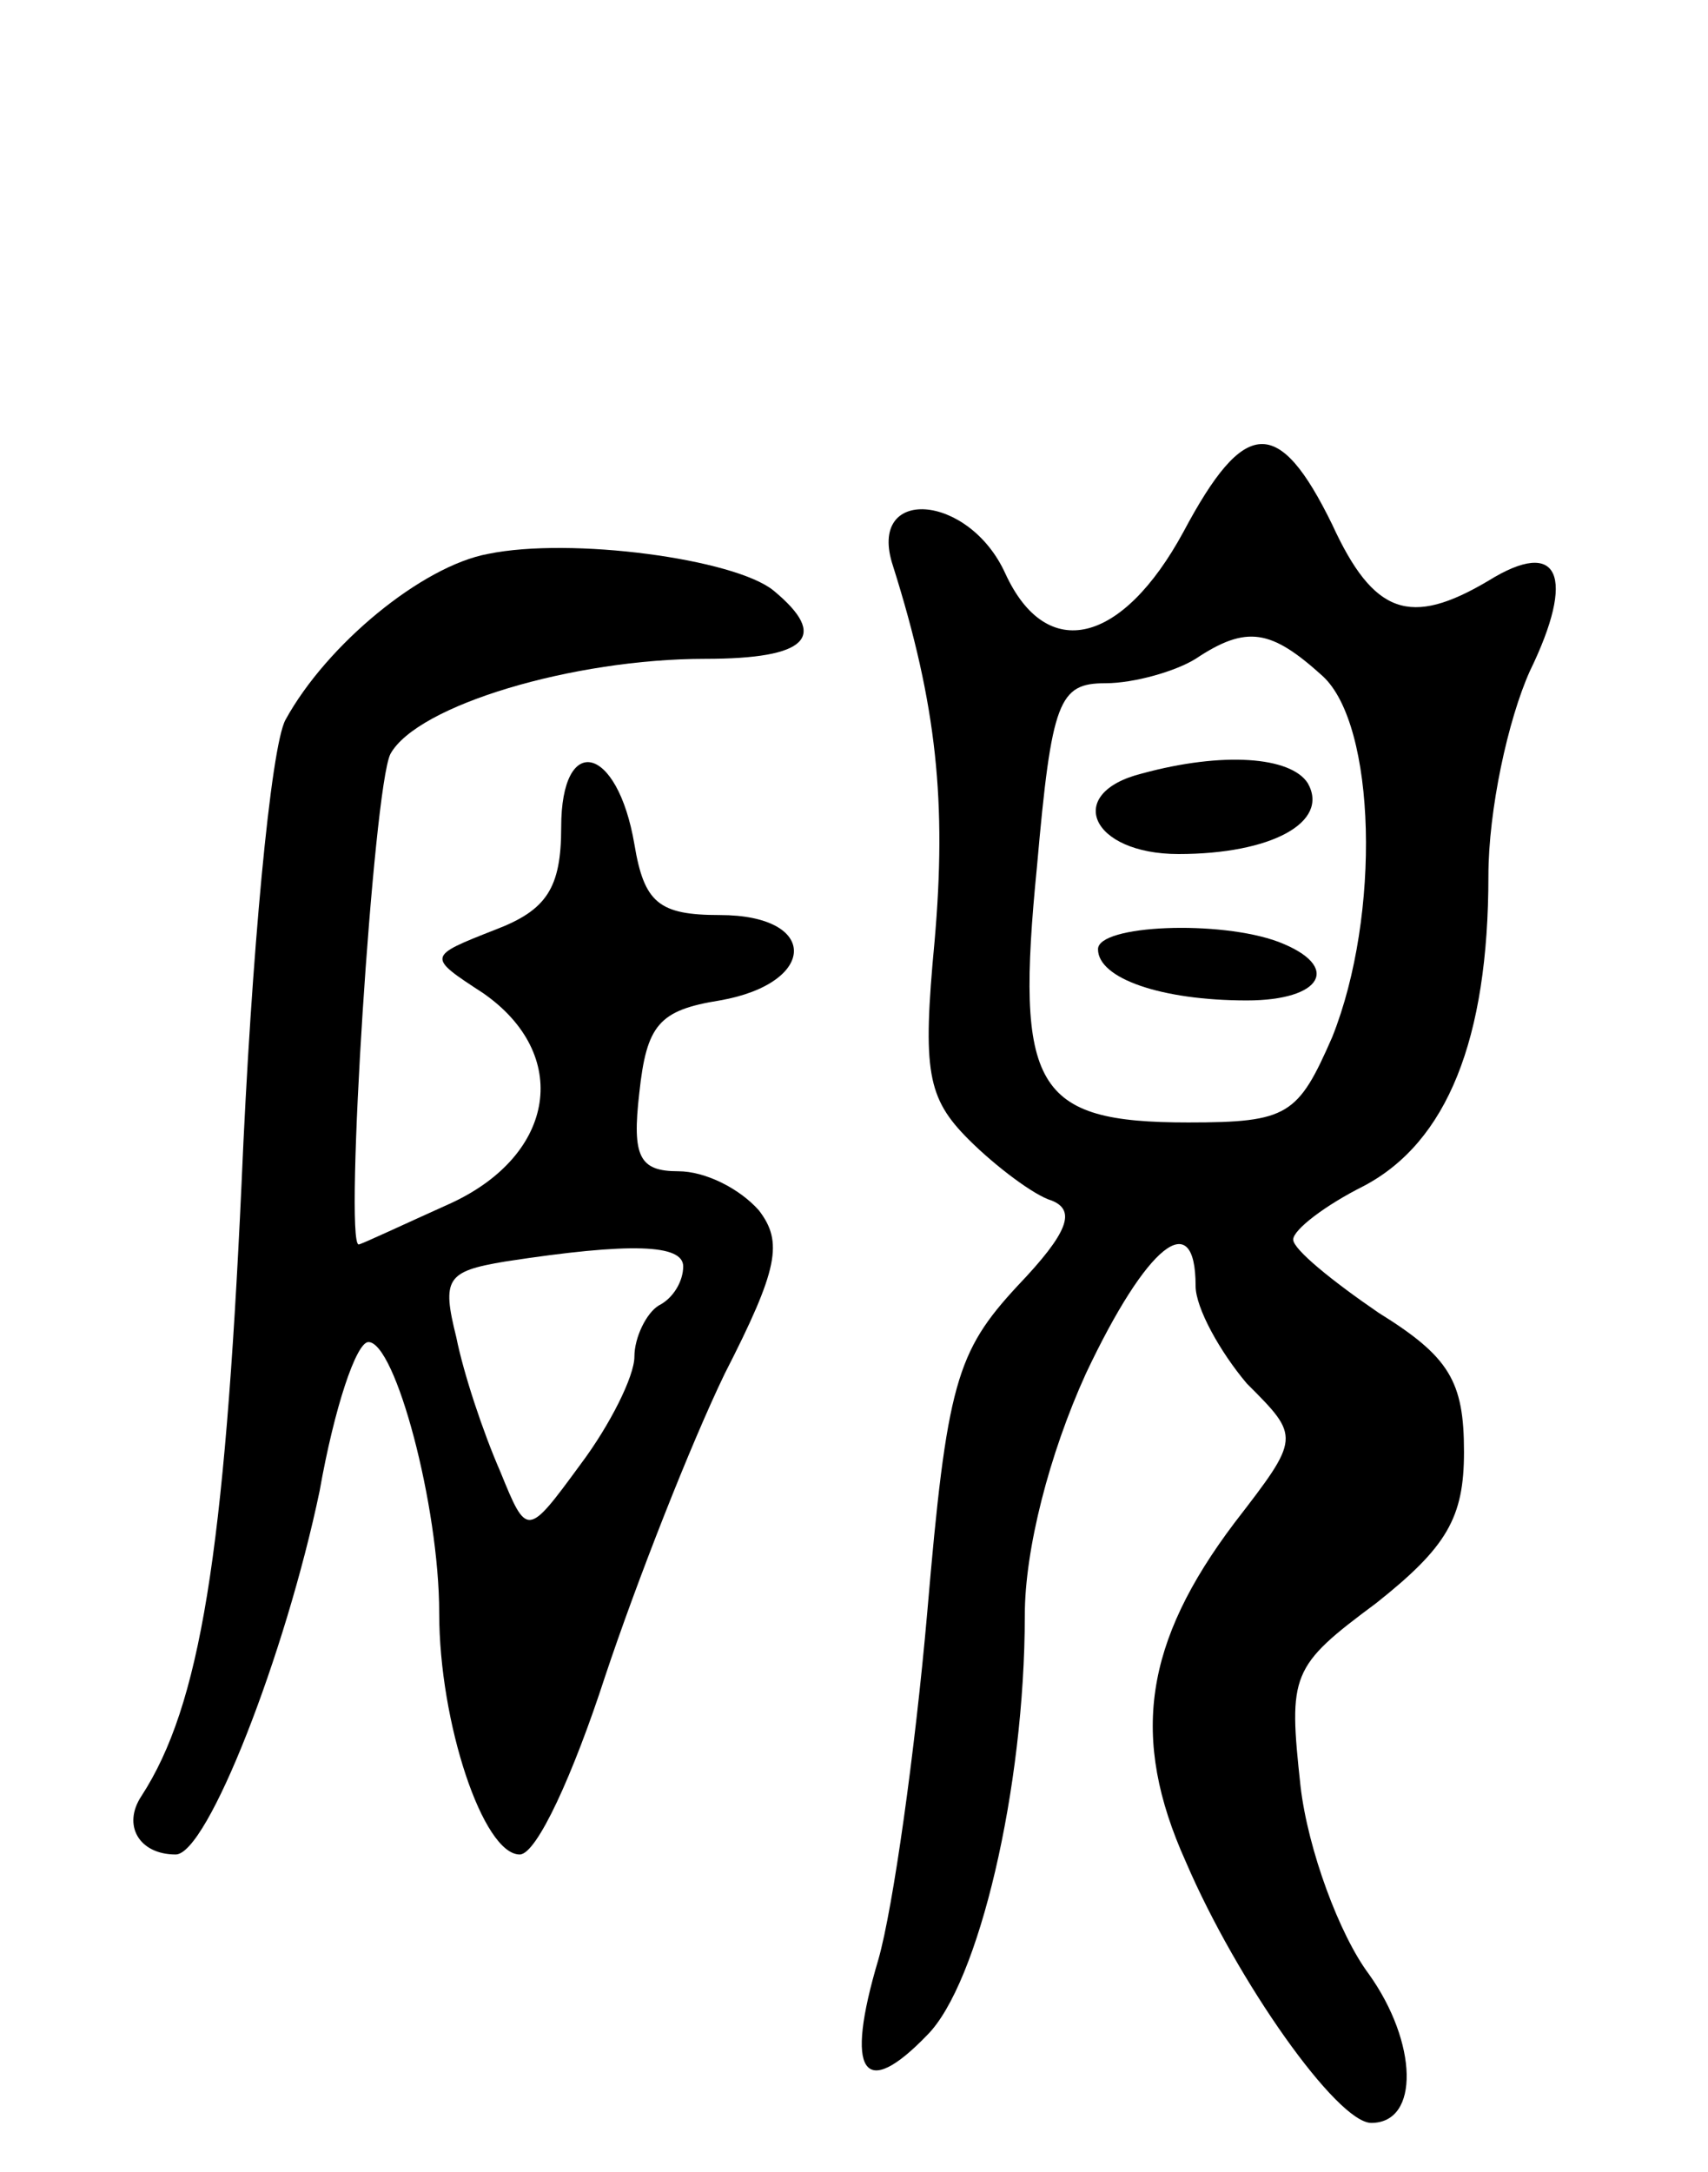
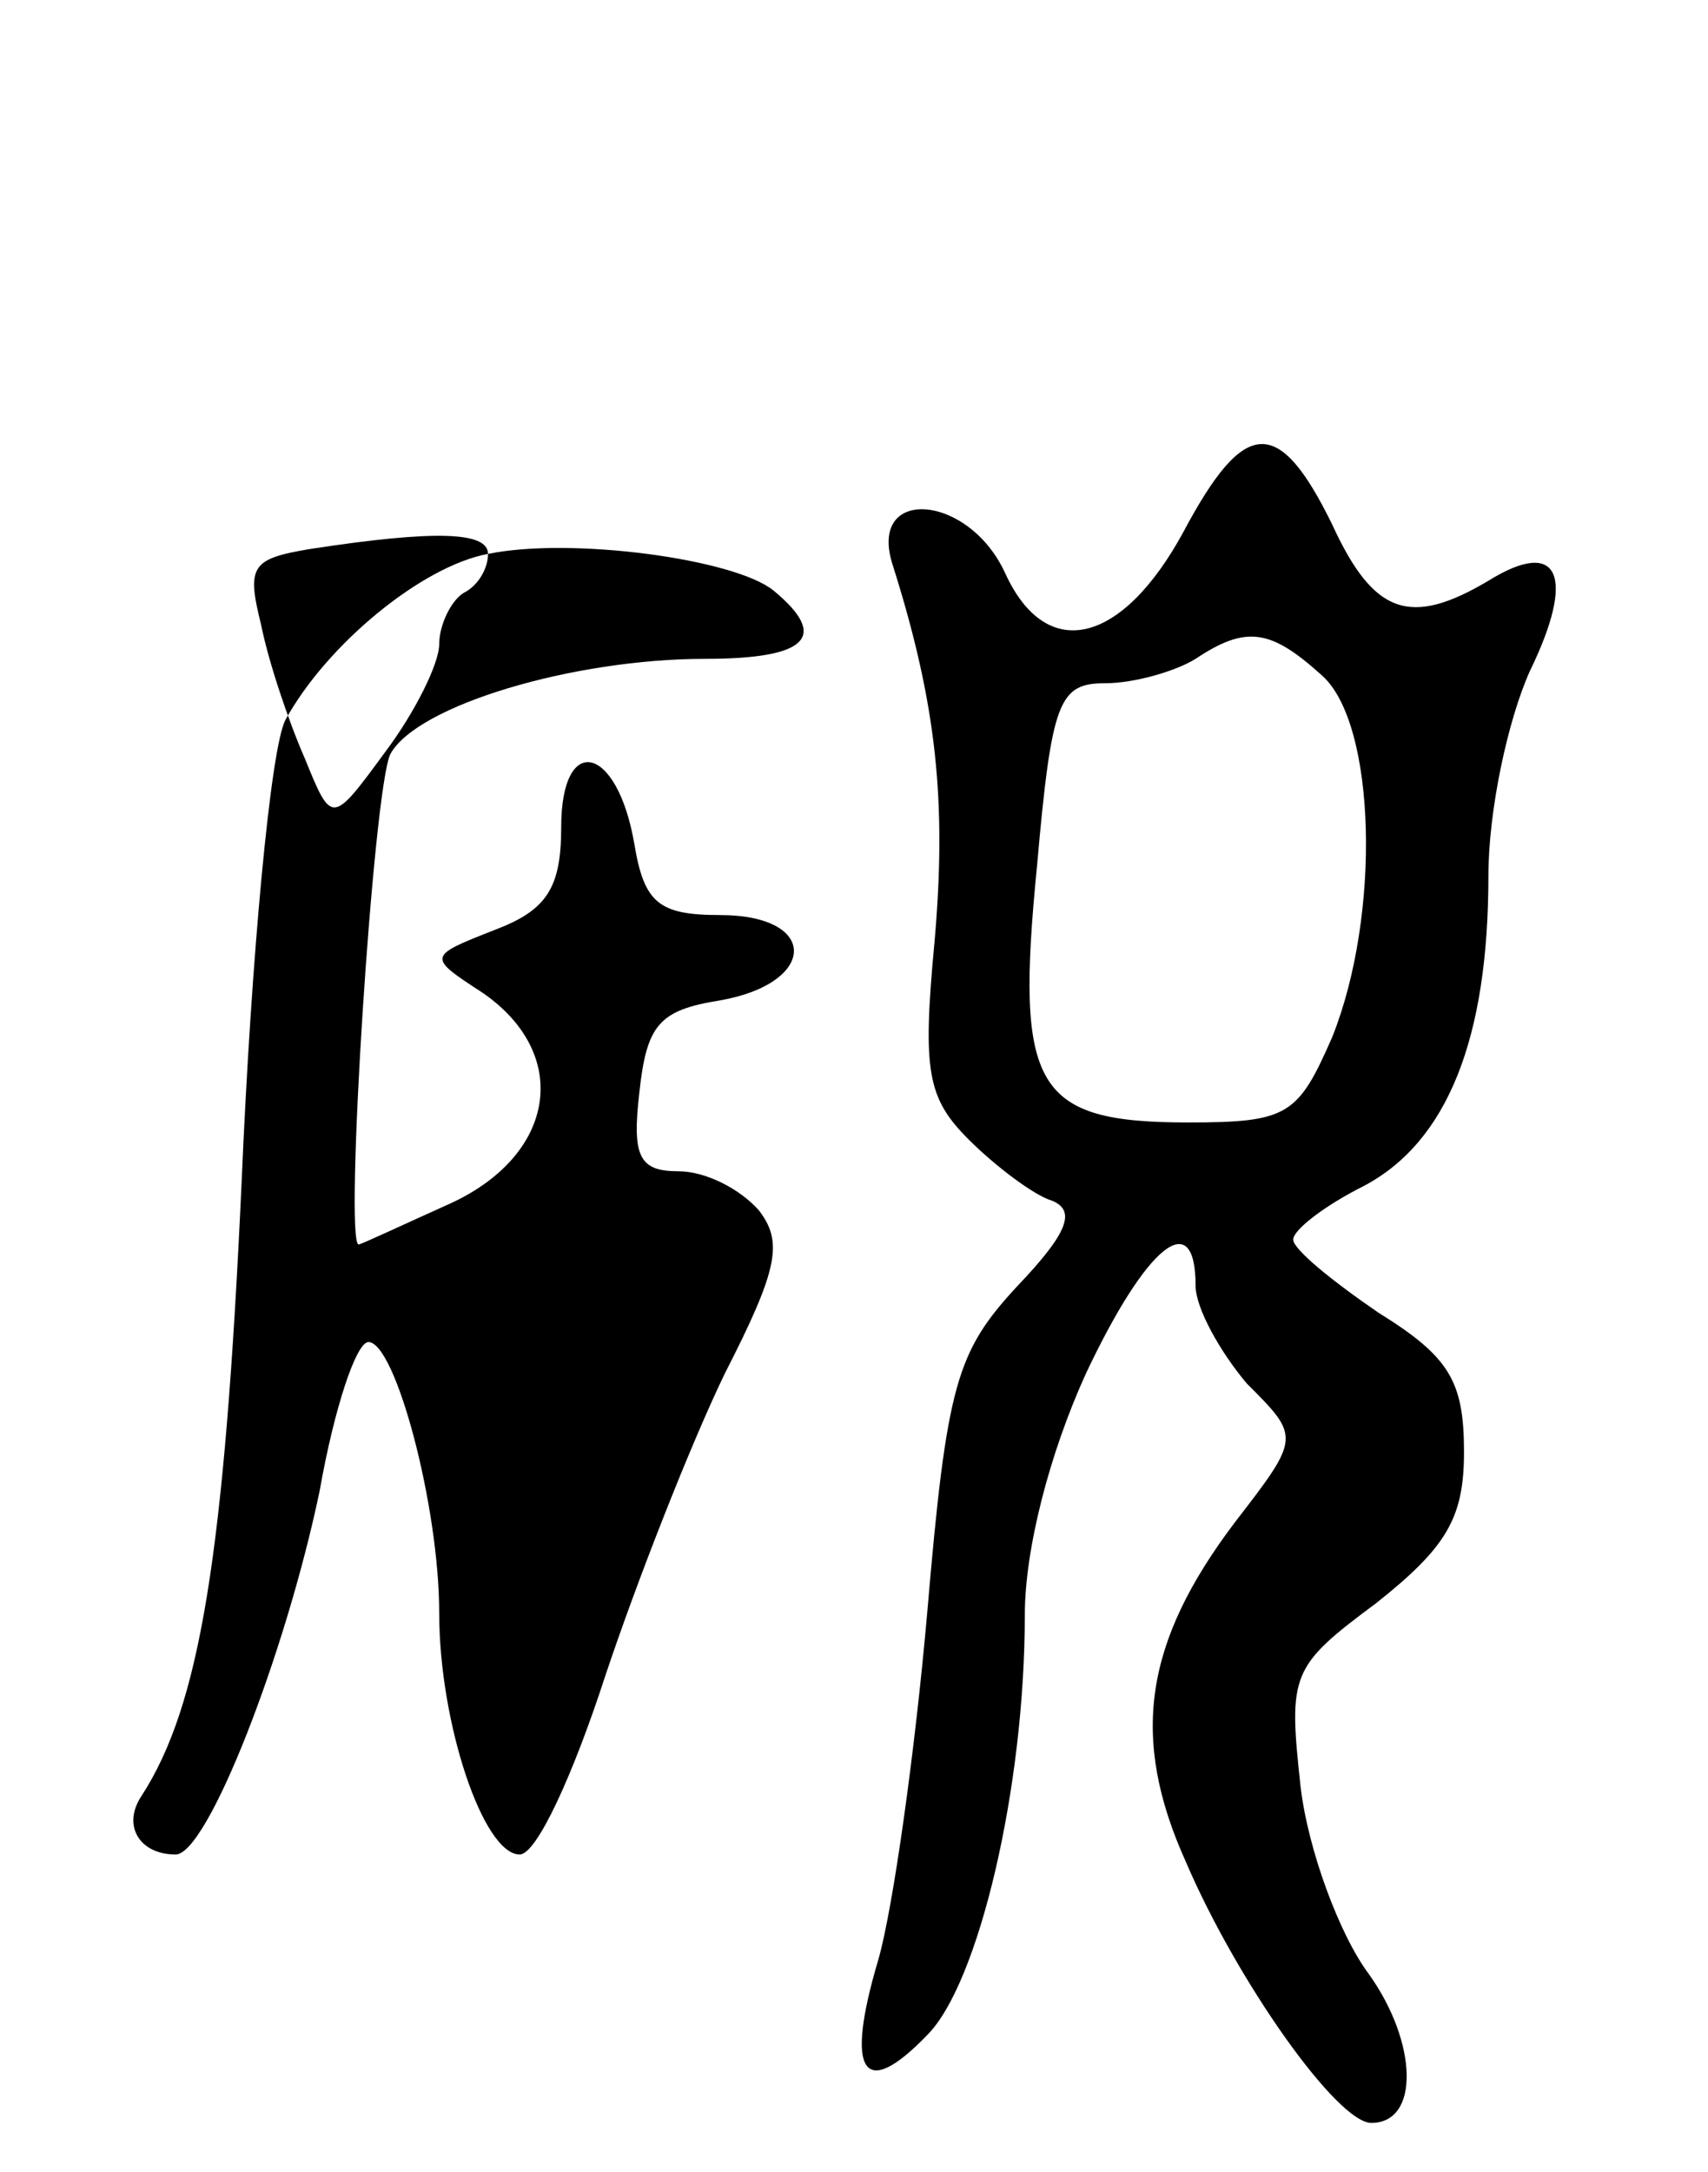
<svg xmlns="http://www.w3.org/2000/svg" version="1.0" width="70" height="89" viewBox="0 0 70 89">
  <g transform="translate(0,89) scale(0.1,-0.1)">
    <path d="M485 672 c-25 -46 -56 -54 -73 -17 -15 33 -57 36 -46 3 18 -57 22 -97 17 -154 -5 -53 -3 -64 14 -81 11 -11 27 -23 34 -25 10 -4 7 -13 -14 -35 -25 -27 -29 -40 -37 -134 -5 -57 -14 -121 -20 -142 -14 -47 -6 -58 20 -31 21 21 40 101 40 172 0 27 10 66 25 99 25 53 45 69 45 36 0 -9 10 -27 21 -40 22 -22 22 -22 -5 -57 -37 -49 -43 -88 -20 -139 21 -49 62 -107 76 -107 20 0 19 33 -1 61 -12 16 -25 51 -28 77 -5 46 -4 49 31 75 29 23 36 35 36 62 0 29 -6 39 -35 57 -19 13 -35 26 -35 30 0 4 13 14 29 22 34 18 51 60 51 127 0 27 8 64 17 84 19 39 12 55 -17 37 -32 -19 -47 -14 -64 23 -22 45 -36 44 -61 -3z m57 -59 c22 -20 24 -98 4 -148 -14 -32 -18 -35 -59 -35 -63 0 -71 14 -62 105 6 68 9 75 28 75 12 0 29 5 37 10 21 14 31 12 52 -7z" />
-     <path d="M468 573 c-32 -8 -21 -33 15 -33 38 0 62 13 53 29 -7 11 -35 13 -68 4z" />
-     <path d="M450 501 c0 -12 26 -21 61 -21 31 0 39 14 13 24 -24 9 -74 7 -74 -3z" />
-     <path d="M200 663 c-27 -5 -66 -37 -83 -68 -6 -11 -14 -96 -18 -190 -7 -152 -17 -214 -41 -251 -8 -12 -1 -24 14 -24 13 0 45 82 59 149 6 34 15 61 20 61 11 0 29 -67 29 -111 0 -45 18 -99 33 -99 7 0 22 33 35 73 13 39 35 95 49 124 22 43 24 54 14 67 -8 9 -22 16 -33 16 -16 0 -19 6 -16 32 3 28 8 34 33 38 40 7 41 35 0 35 -25 0 -31 5 -35 29 -7 41 -30 46 -30 7 0 -25 -6 -34 -27 -42 -28 -11 -28 -11 -5 -26 36 -25 30 -66 -13 -86 -20 -9 -37 -17 -38 -17 -6 0 6 187 13 201 11 20 75 39 129 39 42 0 51 9 28 28 -16 13 -83 22 -117 15z m80 -292 c0 -6 -4 -13 -10 -16 -5 -3 -10 -13 -10 -21 0 -8 -10 -28 -22 -44 -22 -30 -22 -30 -33 -3 -7 16 -15 40 -18 55 -6 24 -4 27 20 31 52 8 73 7 73 -2z" />
+     <path d="M200 663 c-27 -5 -66 -37 -83 -68 -6 -11 -14 -96 -18 -190 -7 -152 -17 -214 -41 -251 -8 -12 -1 -24 14 -24 13 0 45 82 59 149 6 34 15 61 20 61 11 0 29 -67 29 -111 0 -45 18 -99 33 -99 7 0 22 33 35 73 13 39 35 95 49 124 22 43 24 54 14 67 -8 9 -22 16 -33 16 -16 0 -19 6 -16 32 3 28 8 34 33 38 40 7 41 35 0 35 -25 0 -31 5 -35 29 -7 41 -30 46 -30 7 0 -25 -6 -34 -27 -42 -28 -11 -28 -11 -5 -26 36 -25 30 -66 -13 -86 -20 -9 -37 -17 -38 -17 -6 0 6 187 13 201 11 20 75 39 129 39 42 0 51 9 28 28 -16 13 -83 22 -117 15z c0 -6 -4 -13 -10 -16 -5 -3 -10 -13 -10 -21 0 -8 -10 -28 -22 -44 -22 -30 -22 -30 -33 -3 -7 16 -15 40 -18 55 -6 24 -4 27 20 31 52 8 73 7 73 -2z" />
  </g>
</svg>